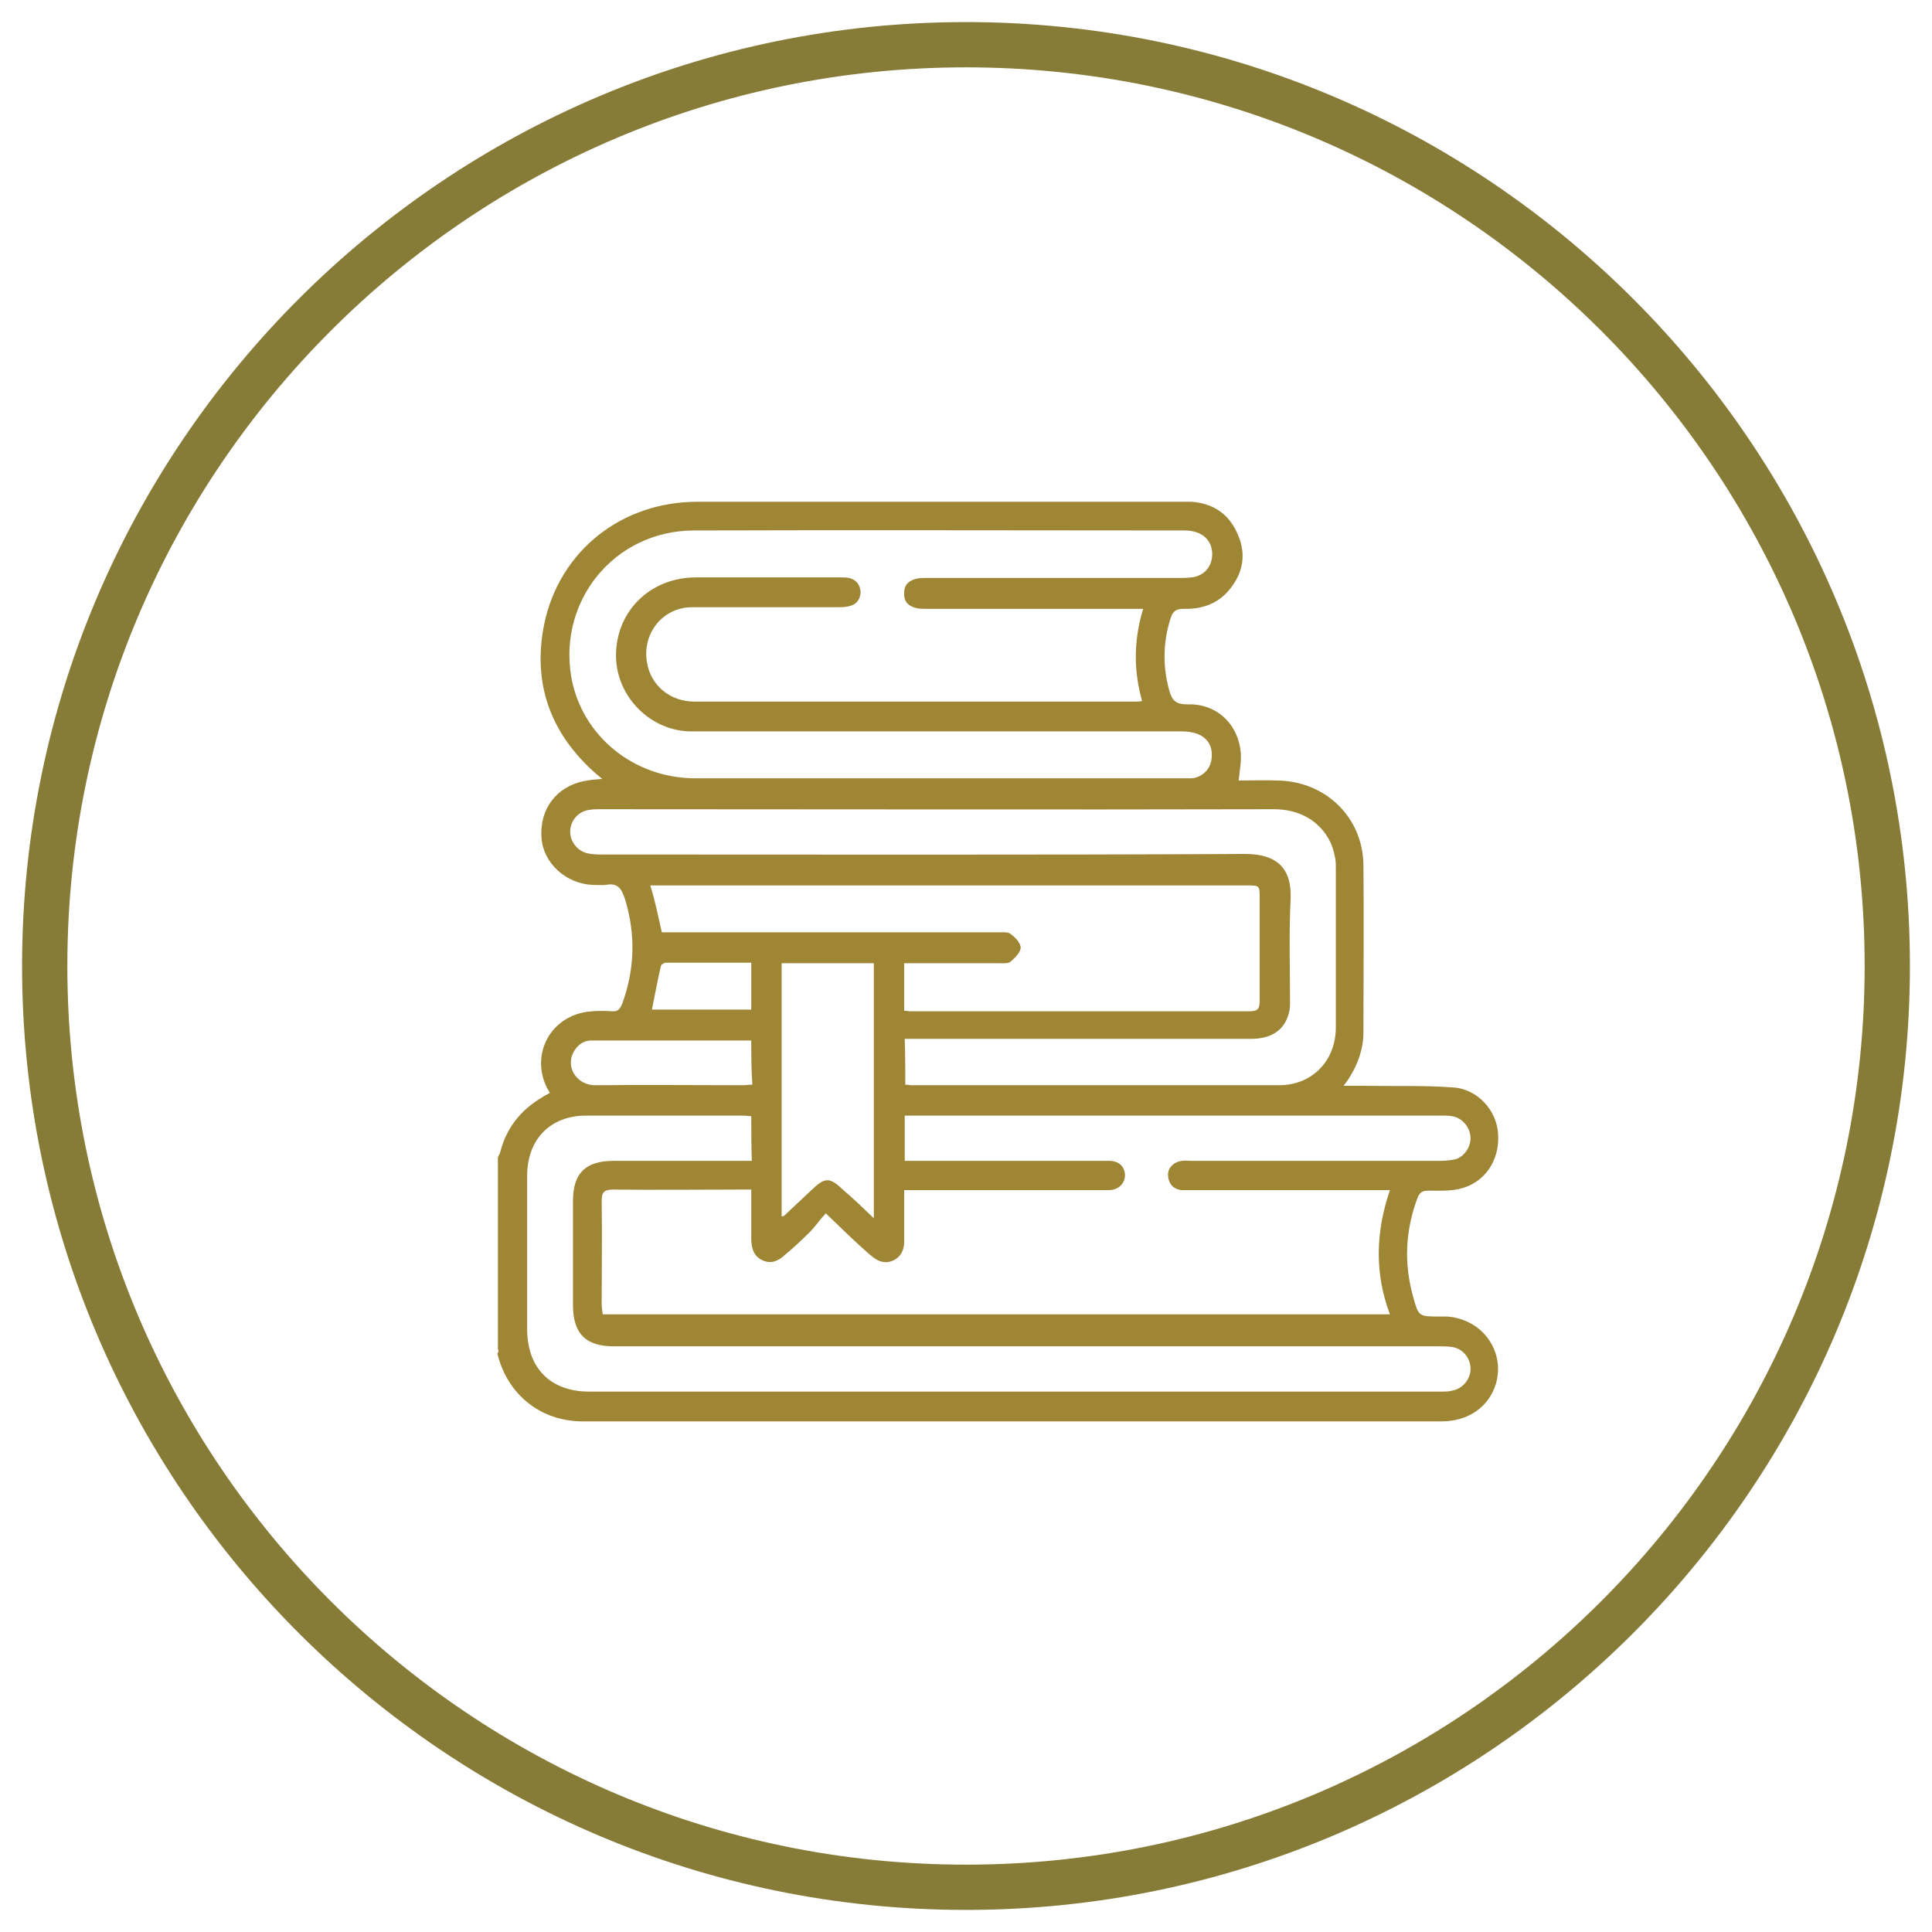
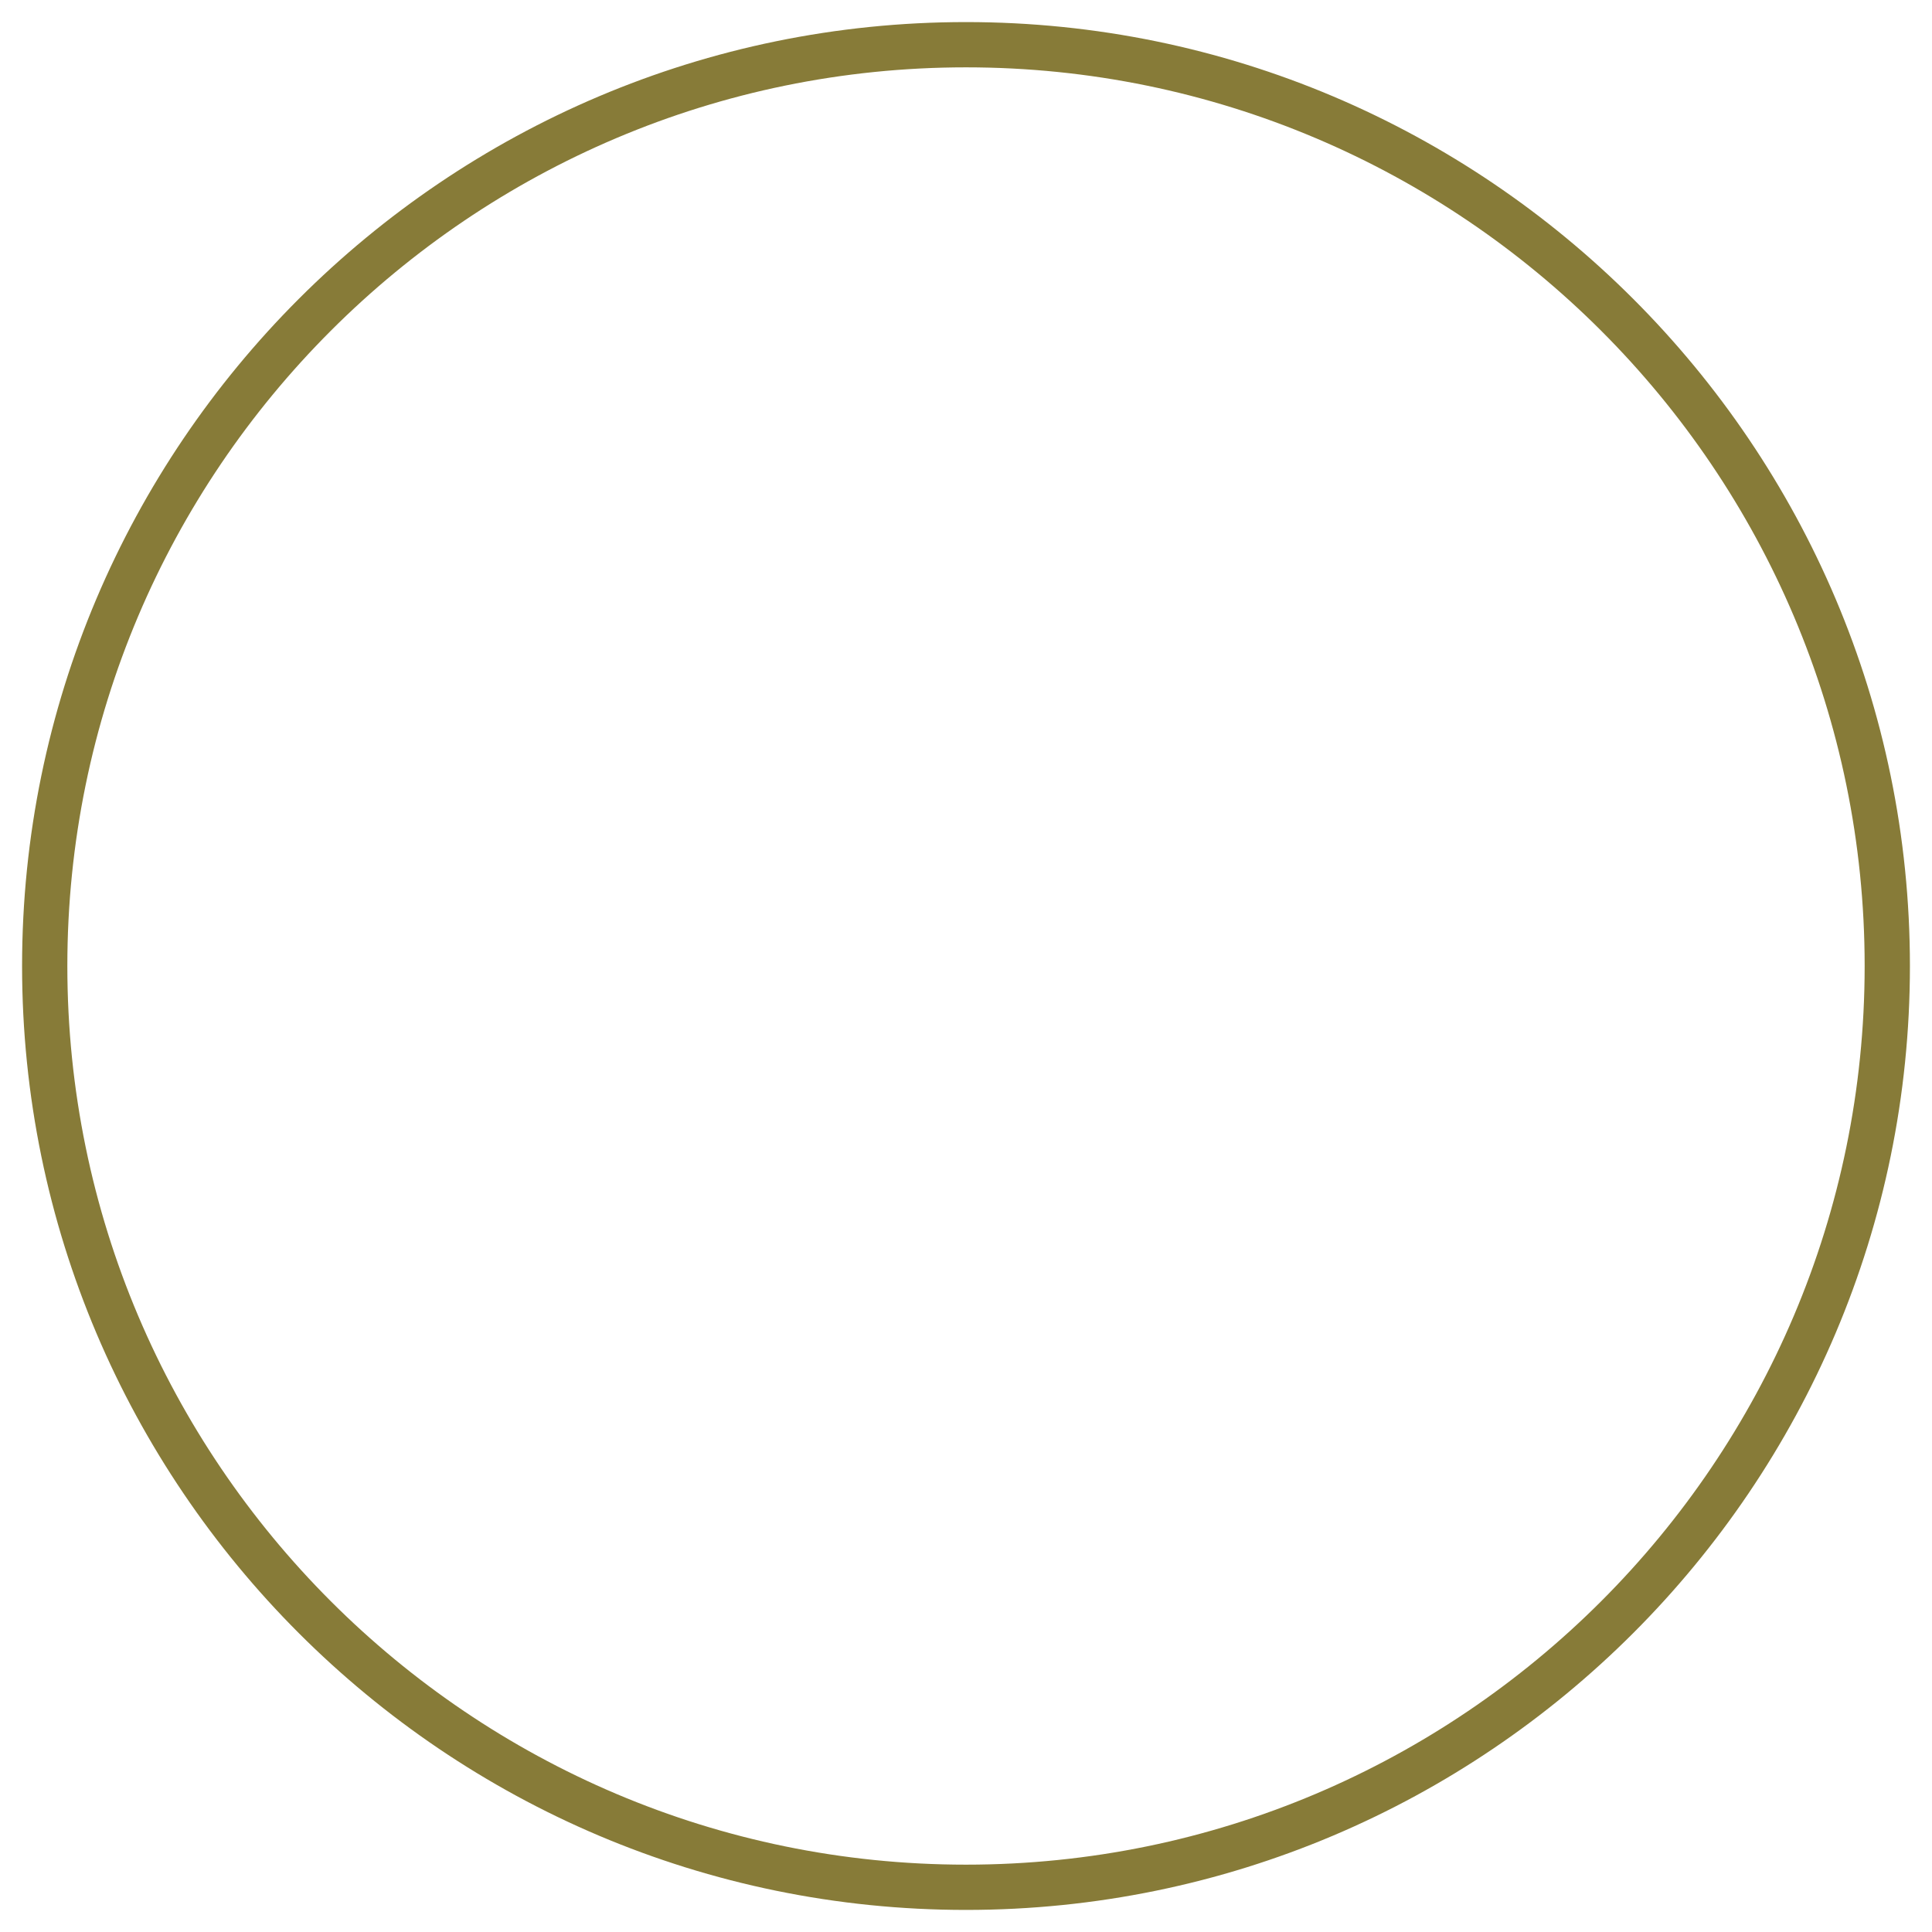
<svg xmlns="http://www.w3.org/2000/svg" version="1.1" id="Layer_1" x="0px" y="0px" viewBox="0 0 350 350" style="enable-background:new 0 0 350 350;" xml:space="preserve">
  <style type="text/css">
	.st0{fill:#877B38;}
	.st1{fill:#9F8635;}
</style>
  <g>
    <g>
      <path class="st0" d="M175,346C80.7,346,4,269.3,4,175S80.7,4,175,4s171,76.7,171,171S269.3,346,175,346z M175,12.2    c-89.8,0-162.8,73-162.8,162.8s73,162.8,162.8,162.8s162.8-73,162.8-162.8S264.8,12.2,175,12.2z" />
    </g>
    <g>
-       <path class="st1" d="M90.2,244.4c0-11.6,0-23.2,0-34.7c0.1-0.3,0.3-0.6,0.4-0.9c1.1-4.4,3.7-7.7,7.6-10c0.4-0.3,0.9-0.5,1.4-0.8    c-0.2-0.4-0.3-0.6-0.5-0.9c-3-6,0.5-12.8,7.2-13.8c1.5-0.2,3.1-0.2,4.6-0.1c1,0.1,1.4-0.4,1.8-1.3c2.3-6.3,2.5-12.6,0.5-19.1    c-0.6-1.8-1.3-2.9-3.4-2.5c-0.8,0.1-1.7,0-2.5,0c-4.8-0.2-8.9-4-9.2-8.5c-0.4-5.2,2.7-9.3,7.7-10.3c1-0.2,2-0.3,3.3-0.4    c-0.5-0.4-0.8-0.7-1.1-0.9c-8.3-7.3-11.6-16.4-9.4-27.2c2.8-13.3,14.1-22.1,27.7-22.1c29.5,0,59,0,88.4,0c0.4,0,0.8,0,1.2,0    c3.8,0.3,6.6,2.1,8.2,5.6c1.6,3.4,1.3,6.7-0.9,9.7c-2.1,3-5.2,4.2-8.8,4.1c-1.3,0-1.9,0.4-2.3,1.6c-1.4,4.3-1.5,8.7-0.3,13.1    c0.5,1.9,1.2,2.6,3.3,2.6c5-0.2,8.9,3.2,9.6,8.1c0.3,1.8-0.1,3.7-0.3,5.7c2.2,0,4.7-0.1,7.2,0c8.6,0.2,15.3,6.7,15.4,15.3    c0.1,10.1,0,20.2,0,30.3c0,3-1,5.8-2.6,8.3c-0.2,0.4-0.5,0.7-1,1.4c1.4,0,2.4,0,3.4,0c5.5,0.1,11-0.1,16.5,0.3    c4.4,0.3,7.9,4.2,8.1,8.5c0.3,4.8-2.5,8.9-7.1,9.9c-1.8,0.4-3.7,0.3-5.6,0.3c-1,0-1.5,0.3-1.9,1.3c-2.2,5.9-2.5,11.8-0.8,17.9    c1,3.6,1,3.6,4.8,3.6c0.5,0,0.9,0,1.4,0c6.4,0.5,10.5,6.3,8.8,12.2c-1.3,4.2-5,6.8-9.9,6.8c-42.9,0-85.8,0-128.7,0    c-8.9,0-17.8,0-26.8,0c-7.7,0-13.7-4.9-15.5-12.3C90.4,244.9,90.3,244.6,90.2,244.4z M251.8,215.6c-0.9,0-1.5,0-2.2,0    c-11.3,0-22.7,0-34,0c-0.5,0-1.1,0-1.6,0c-1.5-0.2-2.3-1.2-2.4-2.6c-0.1-1.4,1-2.5,2.5-2.7c0.6-0.1,1.2,0,1.8,0c15,0,30,0,45,0    c0.9,0,1.9-0.1,2.8-0.3c1.6-0.5,2.7-2.2,2.7-3.8c0-1.7-1.2-3.4-2.9-3.9c-0.8-0.2-1.6-0.2-2.5-0.2c-31.7,0-63.5,0-95.2,0    c-0.6,0-1.2,0-1.9,0c0,2.9,0,5.4,0,8.2c0.7,0,1.4,0,2,0c8.3,0,16.5,0,24.8,0c3.4,0,6.9,0,10.3,0c1.7,0,2.8,1.1,2.8,2.6    c0,1.5-1.2,2.7-2.9,2.7c-0.5,0-0.9,0-1.4,0c-11.2,0-22.5,0-33.7,0c-0.6,0-1.3,0-2,0c0,0.9,0,1.5,0,2.1c0,2.4,0,4.8,0,7.3    c0,1.4-0.6,2.7-1.9,3.3c-1.4,0.7-2.7,0.3-3.8-0.6c-0.8-0.6-1.5-1.3-2.3-2c-2-1.8-3.9-3.7-6.2-5.9c-1.1,1.2-1.9,2.4-2.9,3.4    c-1.5,1.5-3.1,3-4.7,4.3c-1.1,1-2.4,1.5-3.9,0.8c-1.5-0.7-1.9-2-2-3.5c0-0.9,0-1.8,0-2.7c0-2.2,0-4.3,0-6.6c-0.8,0-1.3,0-1.8,0    c-7.7,0-15.5,0.1-23.2,0c-1.7,0-2.1,0.5-2.1,2.1c0.1,6.2,0,12.4,0,18.6c0,0.6,0.1,1.3,0.2,1.9c47.5,0,94.9,0,142.6,0    C249,230.7,249.2,223.2,251.8,215.6z M207.1,110.3c-1,0-1.7,0-2.4,0c-12.2,0-24.5,0-36.7,0c-0.6,0-1.2,0-1.8-0.1    c-1.5-0.3-2.5-1.1-2.4-2.8c0-1.6,1-2.3,2.4-2.6c0.6-0.1,1.2-0.1,1.8-0.1c15.2,0,30.5,0,45.7,0c0.7,0,1.4,0,2.1-0.1    c2.2-0.2,3.7-1.8,3.8-4c0.1-2.7-1.8-4.5-5-4.5c-29.7,0-59.3-0.1-89,0c-14.3,0.1-24.5,12.7-22.1,26.6c1.9,10.6,11.3,18.3,22.5,18.3    c29.5,0,59,0,88.5,0c0.5,0,0.9,0,1.4,0c2-0.2,3.5-1.8,3.6-3.7c0.3-3-1.7-4.8-5.4-4.8c-28.9,0-57.8,0-86.7,0c-0.8,0-1.7,0-2.5,0    c-7.1-0.2-13.1-6.2-13.3-13.4c-0.2-8.1,6-14.5,14.5-14.5c8.7,0,17.4,0,26.1,0c0.5,0,1.1,0,1.6,0.1c1.3,0.3,2,1.2,2.1,2.5    c0,1.3-0.7,2.3-2,2.6c-0.7,0.2-1.4,0.2-2.1,0.2c-8.8,0-17.6,0-26.4,0c-5.3,0-9.1,4.7-8.2,10c0.7,4.2,4.2,7.1,8.6,7.1    c26.6,0,53.2,0,79.8,0c0.4,0,0.8,0,1.3-0.1C205.4,121.7,205.3,116.1,207.1,110.3z M164,196.5c0.5,0,0.8,0.1,1.2,0.1    c22.2,0,44.3,0,66.5,0c6,0,10.3-4.4,10.3-10.5c0-9.6,0-19.3,0-28.9c0-0.7,0-1.4-0.2-2.1c-0.7-4.2-4.4-8.5-11-8.5    c-40.7,0.1-81.4,0-122.1,0c-0.6,0-1.2,0-1.8,0.1c-2,0.2-3.5,1.8-3.6,3.8c-0.1,1.9,1.3,3.7,3.2,4.1c0.9,0.2,1.9,0.2,2.8,0.2    c38.8,0,77.5,0.1,116.3-0.1c5.8,0,8.5,2.7,8.2,8.3c-0.3,6.1-0.1,12.3-0.1,18.4c0,0.7,0,1.4-0.2,2.1c-0.8,3.1-3.1,4.7-6.9,4.7    c-20.1,0-40.2,0-60.3,0c-0.8,0-1.5,0-2.4,0C164,191.2,164,193.8,164,196.5z M136.1,202.2c-0.6,0-1-0.1-1.4-0.1c-9.5,0-19,0-28.5,0    c-6.5,0-10.7,4.3-10.7,10.9c0,9.3,0,18.5,0,27.8c0,7,4.2,11.3,11.2,11.3c51.5,0,102.9,0,154.4,0c0.7,0,1.4,0,2.1-0.2    c1.9-0.4,3.3-2.2,3.2-4.1c-0.1-2-1.6-3.6-3.5-3.8c-0.9-0.1-1.8-0.1-2.7-0.1c-49.7,0-99.4,0-149,0c-5.1,0-7.4-2.3-7.4-7.5    c0-6.3,0-12.5,0-18.8c0-5.1,2.3-7.3,7.4-7.3c7.7,0,15.4,0,23,0c0.6,0,1.3,0,2,0C136.1,207.5,136.1,204.9,136.1,202.2z     M119.9,168.9c0.6,0,1.3,0,2,0c19.7,0,39.4,0,59,0c0.8,0,1.7-0.1,2.2,0.3c0.8,0.6,1.8,1.6,1.8,2.5c0,0.8-1,1.8-1.8,2.5    c-0.5,0.4-1.4,0.3-2.1,0.3c-5,0-10,0-15.1,0c-0.7,0-1.4,0-2.1,0c0,3,0,5.8,0,8.6c0.4,0,0.8,0.1,1.1,0.1c20.5,0,41,0,61.5,0    c1.5,0,1.8-0.5,1.8-1.9c0-6.2,0-12.4,0-18.6c0-2.3,0-2.3-2.4-2.3c-35.4,0-70.8,0-106.2,0c-0.6,0-1.2,0-1.8,0    C118.7,163.2,119.2,165.9,119.9,168.9z M158.3,220.7c0-15.7,0-30.9,0-46.2c-5.6,0-11.1,0-16.7,0c0,15.4,0,30.6,0,45.9    c0.2-0.1,0.3-0.1,0.4-0.1c1.7-1.6,3.4-3.2,5-4.7c2.5-2.4,3.3-2.4,5.9,0.1C154.7,217.2,156.4,218.9,158.3,220.7z M136.1,188.5    c-9.8,0-19.4,0-29,0c-1.5,0-2.6,0.9-3.3,2.3c-1.3,2.7,0.8,5.9,4.2,5.8c8.9-0.1,17.7,0,26.6,0c0.5,0,1-0.1,1.7-0.1    C136.1,193.8,136.1,191.3,136.1,188.5z M118.1,182.9c5.9,0,11.9,0,18,0c0-2.9,0-5.6,0-8.5c-5.2,0-10.4,0-15.5,0    c-0.3,0-0.9,0.4-0.9,0.7C119.1,177.8,118.6,180.4,118.1,182.9z" />
-     </g>
+       </g>
  </g>
</svg>